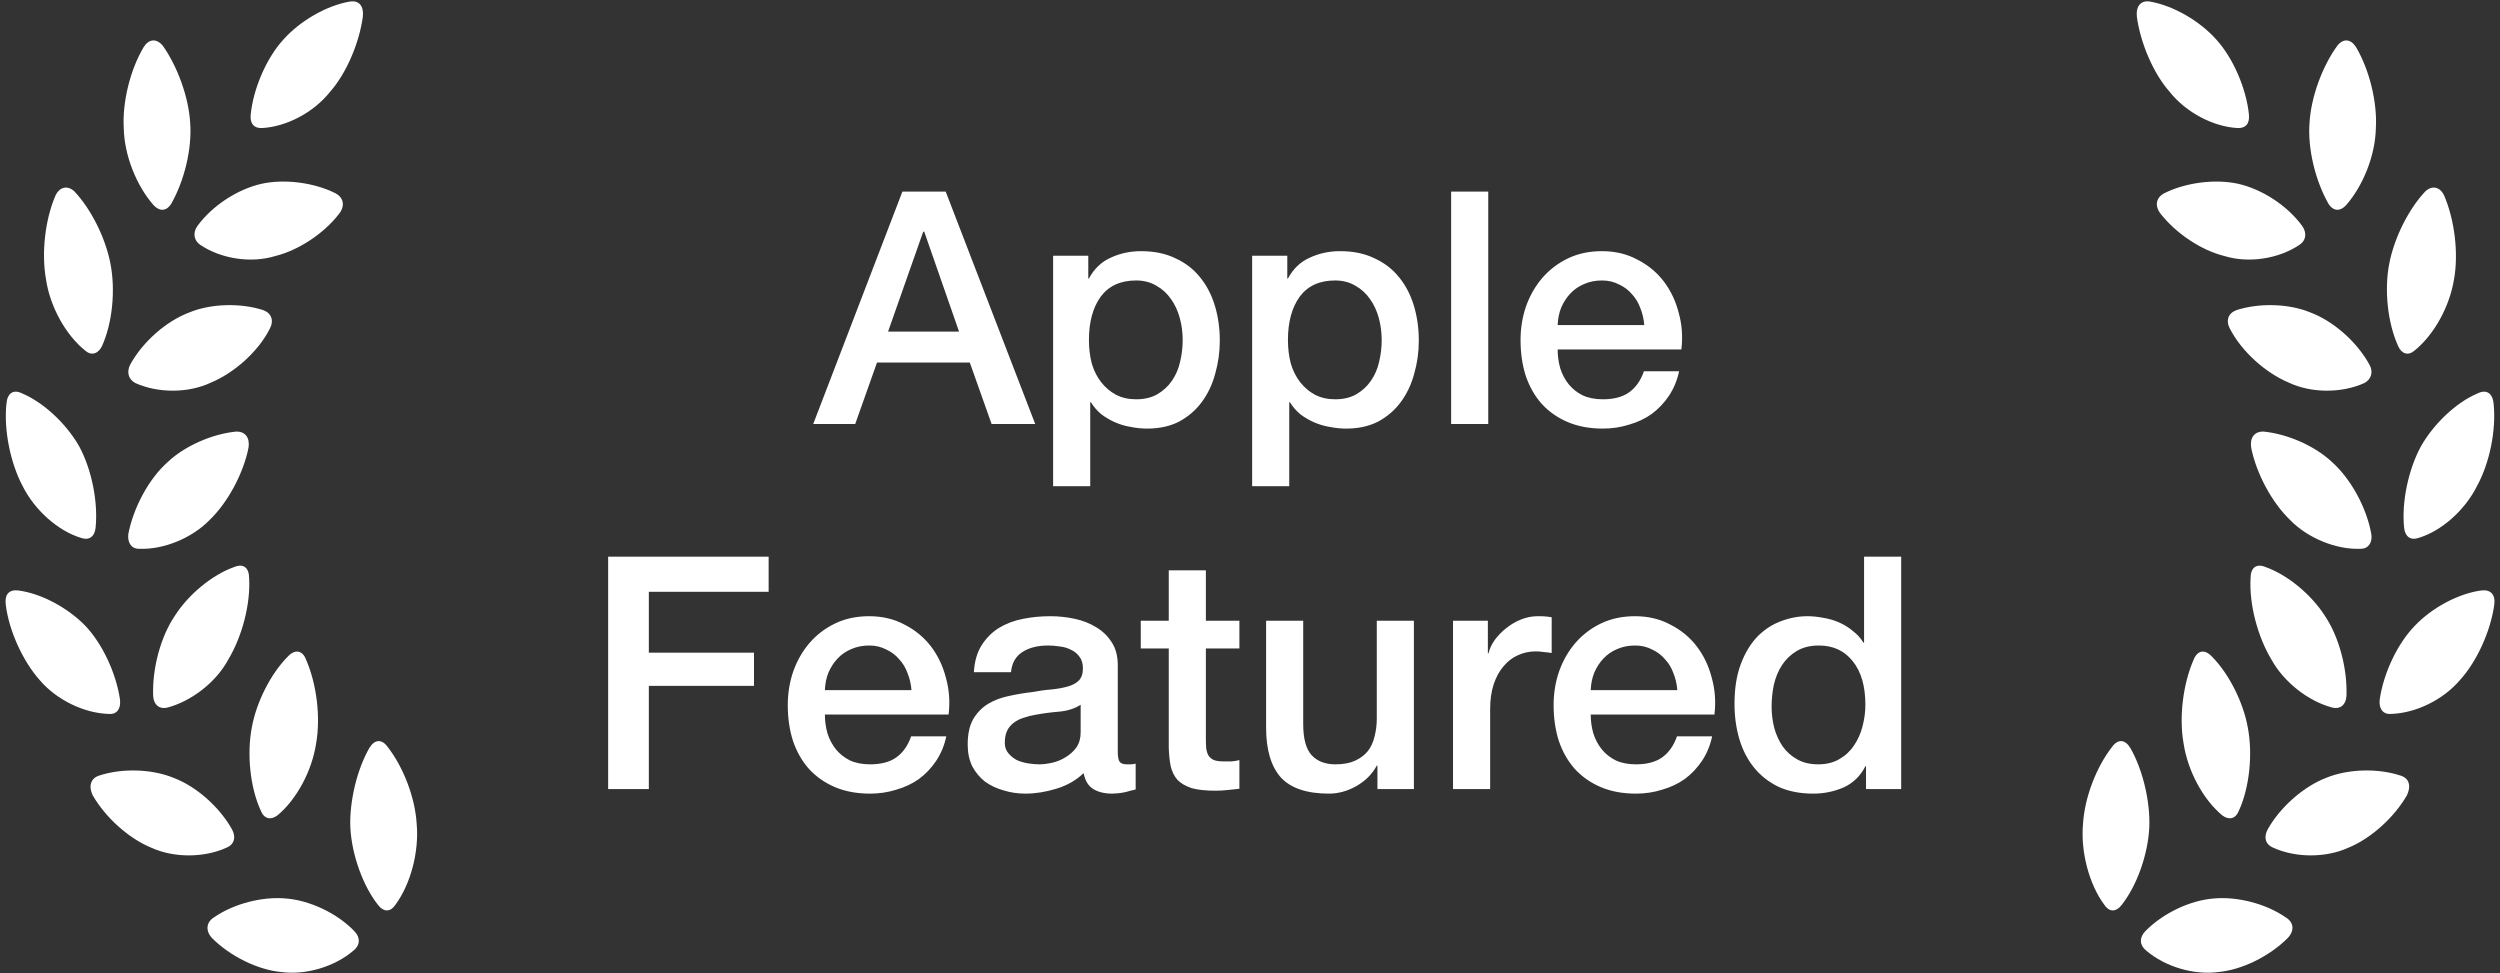
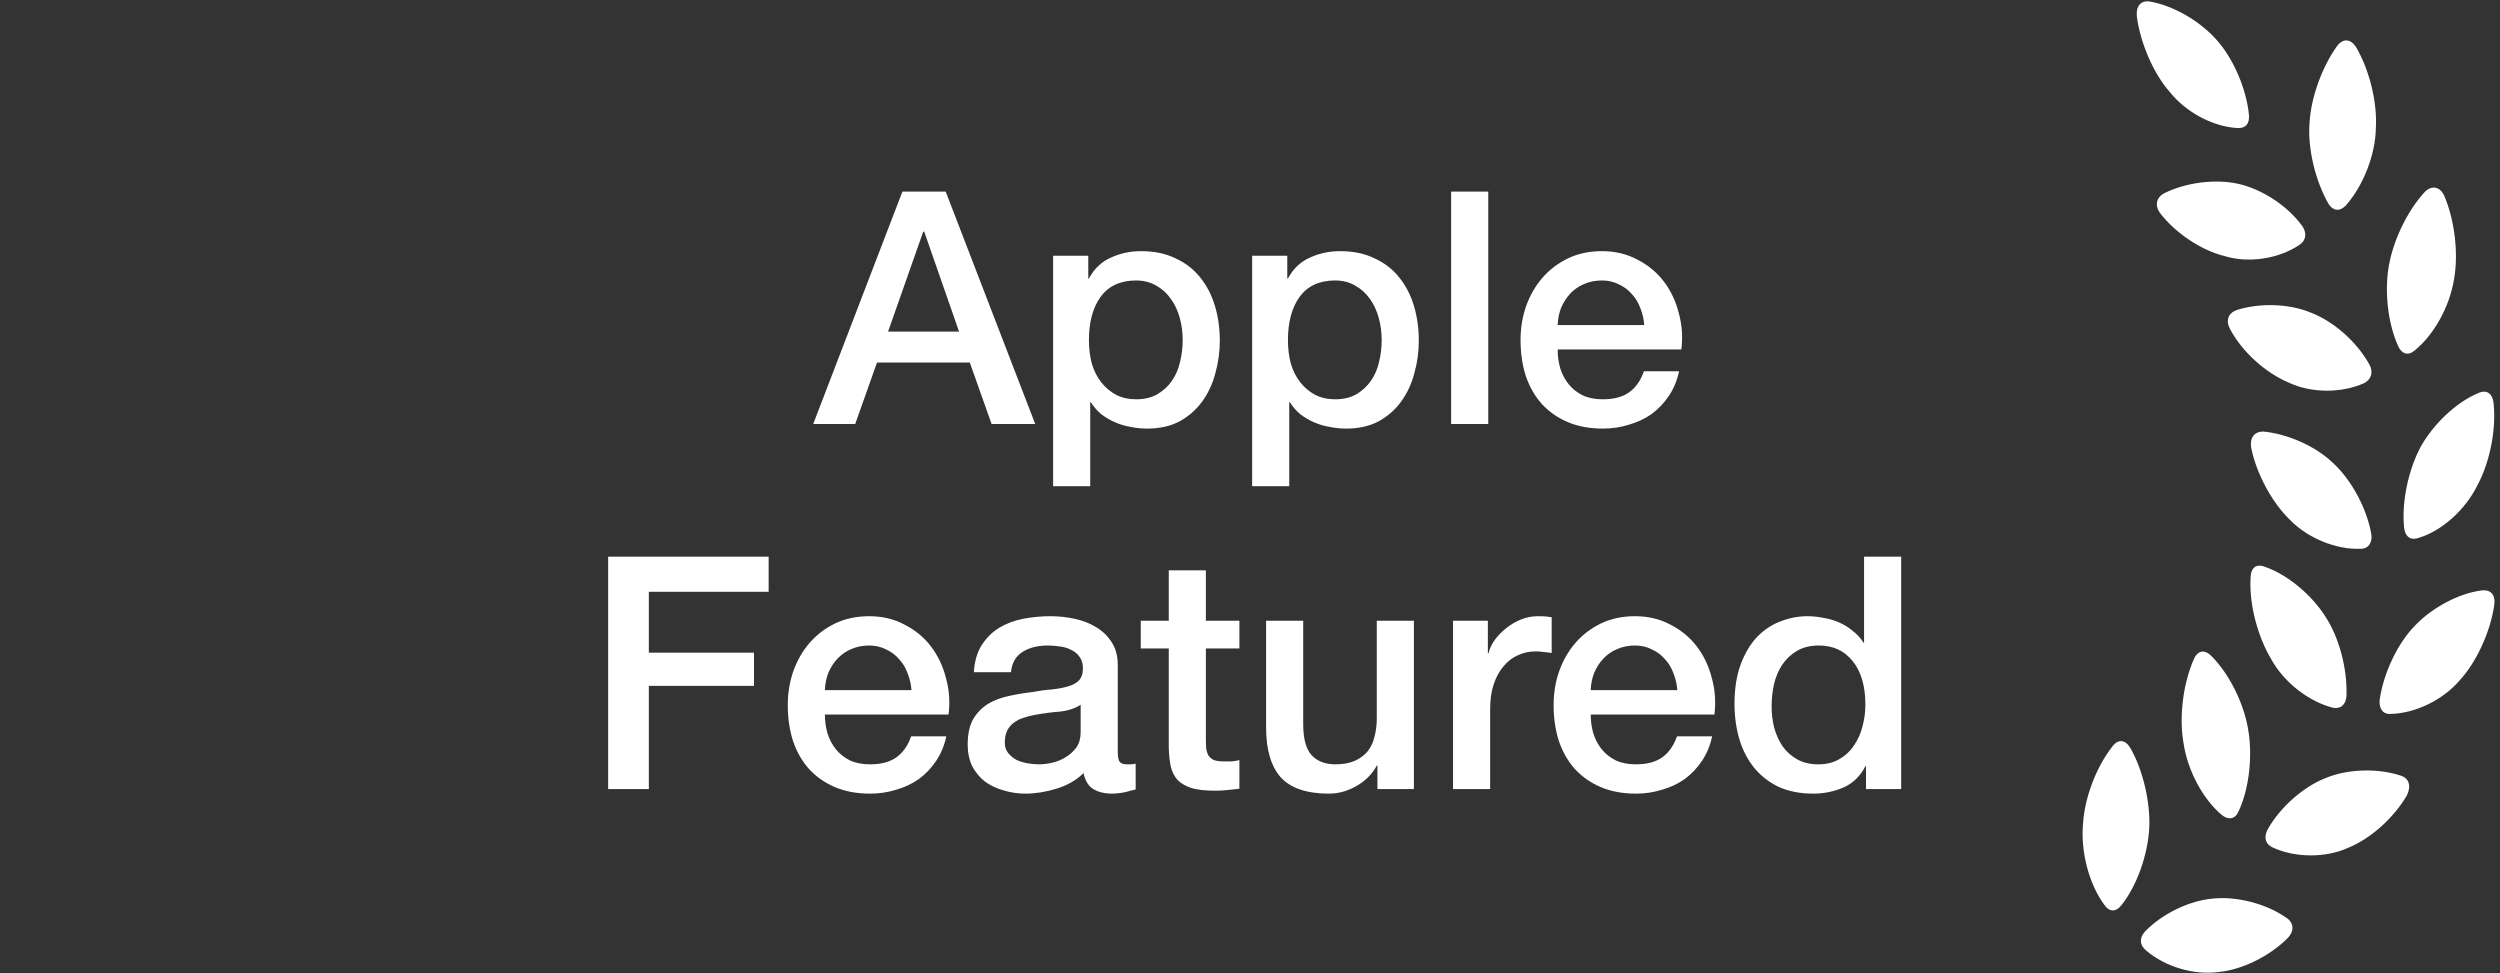
<svg xmlns="http://www.w3.org/2000/svg" width="226" height="88" viewBox="0 0 226 88" fill="none">
  <rect x="0" y="0" width="226" height="88" fill="#333333" stroke="none" />
  <path d="M200.133 81.223C197.98 81.386 195.514 82.561 193.928 84.19C193.37 84.773 193.416 85.45 194.012 85.929C195.744 87.413 198.378 88.176 200.577 87.867C202.675 87.67 205.172 86.444 206.811 84.797C207.454 84.12 207.362 83.349 206.589 82.904C204.82 81.686 202.224 81.026 200.133 81.223ZM192.586 67.621C192.112 66.833 191.461 66.781 190.933 67.518C189.485 69.371 188.444 72.132 188.306 74.473C188.076 76.977 188.842 79.926 190.243 81.813C190.68 82.456 191.277 82.456 191.759 81.855C193.168 80.106 194.172 77.259 194.294 74.824C194.401 72.51 193.72 69.603 192.586 67.621ZM210.291 70.314C208.291 71.077 206.155 72.921 205.006 74.962C204.615 75.681 204.791 76.316 205.442 76.607C207.517 77.567 210.252 77.558 212.274 76.641C214.273 75.835 216.402 73.949 217.589 71.89C217.98 71.068 217.804 70.348 217 70.109C214.971 69.439 212.275 69.5 210.291 70.314ZM199.94 59.337C199.29 58.651 198.647 58.797 198.303 59.637C197.345 61.832 196.977 64.833 197.391 67.174C197.759 69.678 199.168 72.285 200.891 73.708C201.488 74.154 202.093 74.051 202.399 73.28C203.349 71.205 203.663 68.195 203.203 65.777C202.797 63.487 201.487 60.88 199.94 59.337ZM225.48 54.687C225.61 53.762 225.166 53.274 224.316 53.377C222.218 53.651 219.813 54.972 218.312 56.558C216.764 58.136 215.485 60.785 215.125 63.238C215.033 64.06 215.424 64.591 216.12 64.54C218.379 64.48 220.861 63.262 222.37 61.487C223.917 59.798 225.15 57.046 225.48 54.687ZM204.798 51.258C203.971 50.915 203.451 51.31 203.451 52.286C203.32 54.636 204.094 57.543 205.319 59.592C206.461 61.676 208.69 63.408 210.873 63.974C211.577 64.128 212.074 63.709 212.12 62.912C212.212 60.416 211.438 57.552 210.167 55.666C208.941 53.753 206.811 51.97 204.798 51.258ZM210.826 41.781C209.263 40.298 206.766 39.217 204.591 39.011C203.81 39.011 203.374 39.551 203.504 40.459C203.972 42.818 205.389 45.433 207.02 47.002C208.605 48.64 211.194 49.712 213.423 49.609C214.104 49.609 214.494 49.035 214.364 48.264C213.943 45.906 212.533 43.308 210.826 41.781ZM225.426 36.523C225.342 35.513 224.753 35.178 223.972 35.564C222.034 36.379 220.02 38.308 218.871 40.315C217.722 42.416 217.094 45.374 217.331 47.706C217.416 48.528 217.936 48.871 218.625 48.631C220.708 48.014 222.829 46.127 223.925 43.932C225.066 41.848 225.663 38.889 225.426 36.523ZM208.865 28.248C206.904 27.434 204.223 27.374 202.178 28.034C201.406 28.325 201.183 29.002 201.612 29.773C202.692 31.805 204.79 33.7 206.897 34.584C208.942 35.553 211.676 35.553 213.721 34.635C214.364 34.301 214.578 33.624 214.188 32.947C213.047 30.873 210.918 29.02 208.865 28.248ZM220.945 17.665C220.57 16.885 219.881 16.74 219.269 17.28C217.76 18.866 216.443 21.473 215.991 23.822C215.523 26.197 215.837 29.198 216.803 31.308C217.109 31.994 217.713 32.182 218.272 31.694C220.049 30.261 221.45 27.706 221.848 25.228C222.262 22.896 221.902 19.878 220.945 17.665ZM202.315 16.611C200.217 16.156 197.567 16.508 195.652 17.468C194.917 17.854 194.756 18.59 195.307 19.31C196.709 21.102 198.999 22.637 201.113 23.152C203.266 23.812 205.985 23.409 207.876 22.131C208.473 21.737 208.557 21.06 208.129 20.444C206.789 18.583 204.468 17.091 202.315 16.611ZM212.971 4.235C212.496 3.507 211.815 3.455 211.287 4.141C209.924 6.019 208.92 8.78 208.782 11.087C208.598 13.453 209.318 16.36 210.498 18.427C210.896 19.069 211.508 19.155 212.067 18.572C213.644 16.78 214.732 14.019 214.778 11.575C214.916 9.234 214.188 6.276 212.971 4.235ZM194.379 0.145C193.545 -0.001 193.078 0.539 193.17 1.498C193.492 3.899 194.672 6.643 196.127 8.29C197.612 10.167 200.071 11.454 202.27 11.574C203.004 11.617 203.387 11.171 203.303 10.357C203.065 7.999 201.878 5.247 200.346 3.566C198.853 1.894 196.478 0.514 194.379 0.145Z" fill="white" />
-   <path d="M25.84 81.223C23.749 81.026 21.153 81.686 19.384 82.904C18.641 83.349 18.549 84.12 19.162 84.797C20.801 86.444 23.298 87.67 25.396 87.867C27.595 88.176 30.229 87.413 31.96 85.929C32.557 85.45 32.603 84.773 32.045 84.19C30.497 82.561 27.993 81.386 25.84 81.223ZM33.387 67.621C32.253 69.603 31.572 72.51 31.671 74.824C31.801 77.259 32.805 80.106 34.214 81.855C34.696 82.456 35.293 82.456 35.73 81.813C37.131 79.926 37.897 76.977 37.667 74.473C37.529 72.132 36.487 69.371 35.04 67.518C34.512 66.781 33.861 66.833 33.387 67.621ZM15.682 70.314C13.698 69.5 11.002 69.439 8.973 70.109C8.2 70.348 7.985 71.068 8.376 71.89C9.563 73.949 11.7 75.835 13.699 76.641C15.721 77.558 18.456 77.567 20.531 76.607C21.182 76.316 21.358 75.681 20.968 74.962C19.818 72.921 17.72 71.077 15.682 70.314ZM26.033 59.337C24.486 60.88 23.168 63.487 22.762 65.777C22.303 68.195 22.617 71.205 23.574 73.28C23.88 74.051 24.485 74.154 25.082 73.708C26.805 72.285 28.214 69.678 28.582 67.174C28.995 64.833 28.628 61.832 27.67 59.637C27.364 58.797 26.683 58.651 26.033 59.337ZM0.524 54.687C0.815 57.046 2.087 59.798 3.596 61.487C5.105 63.262 7.594 64.48 9.853 64.54C10.588 64.591 10.94 64.06 10.848 63.238C10.488 60.785 9.209 58.136 7.7 56.558C6.16 54.972 3.755 53.651 1.657 53.377C0.8 53.274 0.394 53.762 0.524 54.687ZM21.175 51.258C19.162 51.97 17.025 53.753 15.806 55.666C14.527 57.552 13.754 60.416 13.845 62.912C13.891 63.709 14.396 64.128 15.101 63.974C17.283 63.408 19.55 61.676 20.654 59.592C21.879 57.543 22.653 54.636 22.522 52.286C22.522 51.31 22.002 50.915 21.175 51.258ZM15.147 41.781C13.432 43.308 12.061 45.906 11.601 48.264C11.509 49.035 11.861 49.609 12.55 49.609C14.779 49.712 17.368 48.64 18.953 47.002C20.584 45.433 22.001 42.818 22.469 40.459C22.599 39.551 22.163 39.011 21.382 39.011C19.207 39.217 16.71 40.298 15.147 41.781ZM0.578 36.523C0.34 38.889 0.938 41.848 2.041 43.932C3.136 46.127 5.265 48.014 7.348 48.631C8.037 48.871 8.557 48.528 8.642 47.706C8.879 45.374 8.289 42.416 7.14 40.315C5.991 38.308 3.939 36.379 2.001 35.564C1.22 35.178 0.662 35.513 0.578 36.523ZM17.108 28.248C15.055 29.02 12.918 30.873 11.777 32.947C11.425 33.624 11.601 34.301 12.252 34.635C14.296 35.553 17.031 35.553 19.076 34.584C21.183 33.7 23.319 31.805 24.361 29.773C24.79 29.002 24.567 28.325 23.795 28.034C21.75 27.374 19.069 27.434 17.108 28.248ZM5.02 17.665C4.063 19.878 3.741 22.896 4.155 25.228C4.515 27.706 5.924 30.261 7.701 31.694C8.26 32.182 8.864 31.994 9.209 31.308C10.174 29.198 10.45 26.197 9.982 23.822C9.53 21.473 8.213 18.866 6.704 17.28C6.092 16.74 5.403 16.885 5.02 17.665ZM23.657 16.611C21.505 17.091 19.184 18.583 17.836 20.444C17.408 21.06 17.53 21.737 18.097 22.131C19.988 23.409 22.707 23.812 24.86 23.152C26.974 22.637 29.302 21.102 30.666 19.31C31.217 18.59 31.056 17.854 30.321 17.468C28.407 16.508 25.756 16.156 23.657 16.611ZM13.002 4.235C11.777 6.276 11.049 9.234 11.187 11.575C11.233 14.019 12.321 16.78 13.906 18.572C14.465 19.155 15.077 19.069 15.475 18.427C16.655 16.36 17.375 13.453 17.191 11.087C17.053 8.78 16.049 6.019 14.724 4.141C14.158 3.455 13.477 3.507 13.002 4.235ZM31.594 0.145C29.495 0.514 27.12 1.894 25.627 3.566C24.087 5.247 22.9 7.999 22.663 10.357C22.578 11.171 22.969 11.617 23.703 11.574C25.902 11.454 28.36 10.167 29.846 8.29C31.301 6.643 32.481 3.899 32.803 1.498C32.895 0.539 32.466 -0.001 31.594 0.145Z" fill="white" />
  <path d="M81.577 17.32H85.491L93.584 38.332H89.641L87.669 32.77H79.282L77.31 38.332H73.514L81.577 17.32ZM80.282 29.974H86.698L83.549 20.94H83.46L80.282 29.974ZM95.202 23.117H98.381V25.177H98.439C98.91 24.295 99.568 23.667 100.411 23.294C101.255 22.902 102.167 22.705 103.148 22.705C104.345 22.705 105.385 22.921 106.267 23.353C107.17 23.765 107.915 24.344 108.504 25.089C109.093 25.815 109.534 26.669 109.828 27.649C110.123 28.63 110.27 29.68 110.27 30.798C110.27 31.819 110.132 32.809 109.858 33.771C109.603 34.732 109.201 35.585 108.651 36.331C108.121 37.057 107.445 37.645 106.621 38.097C105.797 38.528 104.825 38.744 103.707 38.744C103.217 38.744 102.726 38.695 102.236 38.597C101.745 38.518 101.274 38.381 100.823 38.185C100.372 37.989 99.95 37.743 99.558 37.449C99.185 37.135 98.871 36.772 98.616 36.36H98.557V43.953H95.202V23.117ZM106.915 30.739C106.915 30.053 106.827 29.386 106.65 28.738C106.473 28.091 106.209 27.522 105.855 27.031C105.502 26.521 105.061 26.119 104.531 25.825C104.001 25.511 103.393 25.354 102.707 25.354C101.294 25.354 100.225 25.845 99.499 26.825C98.793 27.806 98.439 29.111 98.439 30.739C98.439 31.505 98.528 32.221 98.704 32.888C98.9 33.535 99.185 34.094 99.558 34.565C99.93 35.036 100.372 35.409 100.882 35.684C101.412 35.958 102.02 36.096 102.707 36.096C103.472 36.096 104.119 35.938 104.649 35.625C105.179 35.311 105.61 34.908 105.944 34.418C106.297 33.908 106.542 33.339 106.679 32.711C106.836 32.064 106.915 31.407 106.915 30.739ZM113.193 23.117H116.371V25.177H116.43C116.901 24.295 117.558 23.667 118.402 23.294C119.245 22.902 120.158 22.705 121.139 22.705C122.335 22.705 123.375 22.921 124.258 23.353C125.161 23.765 125.906 24.344 126.495 25.089C127.083 25.815 127.525 26.669 127.819 27.649C128.113 28.63 128.26 29.68 128.26 30.798C128.26 31.819 128.123 32.809 127.848 33.771C127.593 34.732 127.191 35.585 126.642 36.331C126.112 37.057 125.435 37.645 124.611 38.097C123.787 38.528 122.816 38.744 121.698 38.744C121.207 38.744 120.717 38.695 120.226 38.597C119.736 38.518 119.265 38.381 118.814 38.185C118.362 37.989 117.941 37.743 117.548 37.449C117.176 37.135 116.862 36.772 116.607 36.36H116.548V43.953H113.193V23.117ZM124.905 30.739C124.905 30.053 124.817 29.386 124.641 28.738C124.464 28.091 124.199 27.522 123.846 27.031C123.493 26.521 123.051 26.119 122.522 25.825C121.992 25.511 121.384 25.354 120.697 25.354C119.285 25.354 118.215 25.845 117.489 26.825C116.783 27.806 116.43 29.111 116.43 30.739C116.43 31.505 116.518 32.221 116.695 32.888C116.891 33.535 117.176 34.094 117.548 34.565C117.921 35.036 118.362 35.409 118.873 35.684C119.402 35.958 120.011 36.096 120.697 36.096C121.462 36.096 122.11 35.938 122.639 35.625C123.169 35.311 123.601 34.908 123.934 34.418C124.287 33.908 124.533 33.339 124.67 32.711C124.827 32.064 124.905 31.407 124.905 30.739ZM131.183 17.32H134.538V38.332H131.183V17.32ZM148.641 29.386C148.602 28.856 148.484 28.346 148.288 27.855C148.111 27.365 147.856 26.943 147.523 26.59C147.209 26.217 146.816 25.923 146.345 25.707C145.894 25.472 145.384 25.354 144.815 25.354C144.227 25.354 143.687 25.462 143.197 25.678C142.726 25.874 142.314 26.158 141.961 26.531C141.627 26.884 141.352 27.306 141.136 27.797C140.94 28.287 140.832 28.817 140.813 29.386H148.641ZM140.813 31.593C140.813 32.181 140.891 32.75 141.048 33.3C141.225 33.849 141.48 34.33 141.813 34.742C142.147 35.154 142.569 35.487 143.079 35.742C143.589 35.978 144.197 36.096 144.903 36.096C145.884 36.096 146.669 35.889 147.258 35.477C147.866 35.046 148.317 34.408 148.611 33.565H151.79C151.613 34.389 151.309 35.124 150.877 35.772C150.446 36.419 149.926 36.968 149.318 37.42C148.709 37.851 148.023 38.175 147.258 38.391C146.512 38.626 145.727 38.744 144.903 38.744C143.707 38.744 142.647 38.548 141.725 38.156C140.803 37.763 140.018 37.214 139.371 36.508C138.743 35.801 138.262 34.958 137.929 33.977C137.615 32.996 137.458 31.917 137.458 30.739C137.458 29.66 137.625 28.64 137.958 27.679C138.311 26.698 138.802 25.845 139.43 25.119C140.077 24.373 140.852 23.785 141.755 23.353C142.657 22.921 143.677 22.705 144.815 22.705C146.012 22.705 147.081 22.96 148.023 23.471C148.984 23.961 149.779 24.618 150.407 25.442C151.034 26.266 151.486 27.218 151.76 28.297C152.055 29.356 152.133 30.455 151.996 31.593H140.813ZM54.977 50.32H69.485V53.498H58.655V59.001H68.161V62.003H58.655V71.332H54.977V50.32ZM82.398 62.386C82.358 61.856 82.241 61.346 82.044 60.855C81.868 60.365 81.613 59.943 81.279 59.59C80.965 59.217 80.573 58.923 80.102 58.707C79.651 58.472 79.141 58.354 78.572 58.354C77.983 58.354 77.444 58.462 76.953 58.678C76.483 58.874 76.07 59.158 75.717 59.531C75.384 59.884 75.109 60.306 74.893 60.797C74.697 61.287 74.589 61.817 74.57 62.386H82.398ZM74.57 64.593C74.57 65.181 74.648 65.75 74.805 66.3C74.982 66.849 75.237 67.33 75.57 67.742C75.904 68.154 76.326 68.487 76.836 68.742C77.346 68.978 77.954 69.096 78.66 69.096C79.641 69.096 80.426 68.889 81.014 68.478C81.623 68.046 82.074 67.408 82.368 66.565H85.546C85.37 67.389 85.066 68.124 84.634 68.772C84.203 69.419 83.683 69.969 83.075 70.42C82.466 70.851 81.78 71.175 81.014 71.391C80.269 71.626 79.484 71.744 78.66 71.744C77.463 71.744 76.404 71.548 75.482 71.156C74.56 70.763 73.775 70.214 73.128 69.507C72.5 68.801 72.019 67.957 71.686 66.977C71.372 65.996 71.215 64.917 71.215 63.739C71.215 62.66 71.382 61.64 71.715 60.679C72.068 59.698 72.559 58.844 73.186 58.119C73.834 57.373 74.609 56.785 75.511 56.353C76.414 55.921 77.434 55.705 78.572 55.705C79.769 55.705 80.838 55.961 81.78 56.471C82.741 56.961 83.535 57.618 84.163 58.442C84.791 59.266 85.242 60.218 85.517 61.297C85.811 62.356 85.89 63.455 85.752 64.593H74.57ZM101.046 67.948C101.046 68.36 101.095 68.654 101.193 68.831C101.31 69.007 101.526 69.096 101.84 69.096C101.938 69.096 102.056 69.096 102.193 69.096C102.331 69.096 102.488 69.076 102.664 69.037V71.362C102.546 71.401 102.389 71.44 102.193 71.479C102.017 71.538 101.83 71.587 101.634 71.626C101.438 71.666 101.242 71.695 101.046 71.715C100.849 71.734 100.683 71.744 100.545 71.744C99.859 71.744 99.29 71.607 98.838 71.332C98.387 71.057 98.093 70.577 97.956 69.89C97.288 70.537 96.464 71.008 95.484 71.303C94.522 71.597 93.59 71.744 92.688 71.744C92.001 71.744 91.344 71.646 90.716 71.45C90.088 71.273 89.529 71.008 89.039 70.655C88.568 70.282 88.185 69.821 87.891 69.272C87.616 68.703 87.479 68.046 87.479 67.3C87.479 66.359 87.646 65.593 87.979 65.005C88.332 64.416 88.784 63.955 89.333 63.622C89.902 63.288 90.53 63.053 91.216 62.915C91.923 62.758 92.629 62.641 93.335 62.562C93.943 62.445 94.522 62.366 95.072 62.327C95.621 62.268 96.102 62.18 96.513 62.062C96.945 61.944 97.279 61.768 97.514 61.532C97.769 61.277 97.897 60.904 97.897 60.414C97.897 59.982 97.789 59.629 97.573 59.355C97.377 59.08 97.122 58.874 96.808 58.737C96.513 58.58 96.18 58.481 95.807 58.442C95.434 58.383 95.081 58.354 94.748 58.354C93.806 58.354 93.031 58.55 92.423 58.943C91.815 59.335 91.471 59.943 91.393 60.767H88.038C88.097 59.786 88.332 58.972 88.744 58.325C89.156 57.677 89.676 57.157 90.304 56.765C90.951 56.373 91.677 56.098 92.482 55.941C93.286 55.784 94.11 55.705 94.954 55.705C95.699 55.705 96.435 55.784 97.161 55.941C97.887 56.098 98.534 56.353 99.103 56.706C99.692 57.059 100.163 57.52 100.516 58.089C100.869 58.639 101.046 59.315 101.046 60.12V67.948ZM97.691 63.71C97.18 64.043 96.553 64.249 95.807 64.328C95.062 64.387 94.316 64.485 93.571 64.622C93.218 64.681 92.874 64.769 92.541 64.887C92.207 64.985 91.913 65.132 91.658 65.329C91.403 65.505 91.197 65.75 91.04 66.064C90.902 66.359 90.834 66.722 90.834 67.153C90.834 67.526 90.942 67.84 91.157 68.095C91.373 68.35 91.628 68.556 91.923 68.713C92.237 68.85 92.57 68.948 92.923 69.007C93.296 69.066 93.629 69.096 93.924 69.096C94.296 69.096 94.699 69.046 95.13 68.948C95.562 68.85 95.964 68.683 96.337 68.448C96.729 68.213 97.053 67.918 97.308 67.565C97.563 67.192 97.691 66.741 97.691 66.211V63.71ZM103.125 56.117H105.656V51.556H109.011V56.117H112.042V58.619H109.011V66.741C109.011 67.094 109.021 67.398 109.04 67.653C109.079 67.909 109.148 68.124 109.246 68.301C109.364 68.478 109.531 68.615 109.746 68.713C109.962 68.791 110.257 68.831 110.629 68.831C110.865 68.831 111.1 68.831 111.336 68.831C111.571 68.811 111.806 68.772 112.042 68.713V71.303C111.669 71.342 111.306 71.381 110.953 71.42C110.6 71.46 110.237 71.479 109.864 71.479C108.981 71.479 108.265 71.401 107.716 71.244C107.186 71.067 106.764 70.822 106.45 70.508C106.156 70.174 105.95 69.763 105.832 69.272C105.734 68.781 105.676 68.222 105.656 67.595V58.619H103.125V56.117ZM127.816 71.332H124.52V69.213H124.461C124.049 69.978 123.431 70.596 122.607 71.067C121.803 71.518 120.979 71.744 120.135 71.744C118.134 71.744 116.682 71.254 115.78 70.273C114.897 69.272 114.455 67.771 114.455 65.77V56.117H117.81V65.446C117.81 66.78 118.065 67.722 118.575 68.272C119.085 68.821 119.802 69.096 120.724 69.096C121.43 69.096 122.018 68.987 122.489 68.772C122.96 68.556 123.343 68.272 123.637 67.918C123.931 67.546 124.137 67.104 124.255 66.594C124.392 66.084 124.461 65.535 124.461 64.946V56.117H127.816V71.332ZM131.354 56.117H134.503V59.06H134.561C134.66 58.648 134.846 58.246 135.121 57.854C135.415 57.461 135.758 57.108 136.151 56.794C136.563 56.461 137.014 56.196 137.504 56C137.995 55.803 138.495 55.705 139.005 55.705C139.398 55.705 139.662 55.715 139.8 55.735C139.957 55.755 140.114 55.774 140.271 55.794V59.031C140.035 58.992 139.79 58.962 139.535 58.943C139.3 58.903 139.064 58.884 138.829 58.884C138.26 58.884 137.72 59.001 137.21 59.237C136.72 59.453 136.288 59.786 135.915 60.237C135.542 60.669 135.248 61.209 135.032 61.856C134.817 62.503 134.709 63.249 134.709 64.093V71.332H131.354V56.117ZM151.63 62.386C151.59 61.856 151.473 61.346 151.277 60.855C151.1 60.365 150.845 59.943 150.511 59.59C150.197 59.217 149.805 58.923 149.334 58.707C148.883 58.472 148.373 58.354 147.804 58.354C147.215 58.354 146.676 58.462 146.185 58.678C145.714 58.874 145.302 59.158 144.949 59.531C144.616 59.884 144.341 60.306 144.125 60.797C143.929 61.287 143.821 61.817 143.802 62.386H151.63ZM143.802 64.593C143.802 65.181 143.88 65.75 144.037 66.3C144.214 66.849 144.469 67.33 144.802 67.742C145.136 68.154 145.558 68.487 146.068 68.742C146.578 68.978 147.186 69.096 147.892 69.096C148.873 69.096 149.658 68.889 150.247 68.478C150.855 68.046 151.306 67.408 151.6 66.565H154.779C154.602 67.389 154.298 68.124 153.866 68.772C153.435 69.419 152.915 69.969 152.307 70.42C151.698 70.851 151.012 71.175 150.247 71.391C149.501 71.626 148.716 71.744 147.892 71.744C146.695 71.744 145.636 71.548 144.714 71.156C143.792 70.763 143.007 70.214 142.36 69.507C141.732 68.801 141.251 67.957 140.918 66.977C140.604 65.996 140.447 64.917 140.447 63.739C140.447 62.66 140.614 61.64 140.947 60.679C141.3 59.698 141.791 58.844 142.418 58.119C143.066 57.373 143.841 56.785 144.743 56.353C145.646 55.921 146.666 55.705 147.804 55.705C149.001 55.705 150.07 55.961 151.012 56.471C151.973 56.961 152.768 57.618 153.395 58.442C154.023 59.266 154.474 60.218 154.749 61.297C155.043 62.356 155.122 63.455 154.985 64.593H143.802ZM171.867 71.332H168.688V69.272H168.63C168.178 70.155 167.521 70.793 166.658 71.185C165.795 71.558 164.882 71.744 163.921 71.744C162.724 71.744 161.675 71.538 160.772 71.126C159.889 70.694 159.154 70.116 158.565 69.39C157.976 68.664 157.535 67.81 157.241 66.829C156.946 65.829 156.799 64.76 156.799 63.622C156.799 62.248 156.986 61.061 157.358 60.061C157.731 59.06 158.222 58.236 158.83 57.589C159.458 56.941 160.164 56.471 160.949 56.176C161.753 55.862 162.567 55.705 163.391 55.705C163.862 55.705 164.343 55.755 164.833 55.853C165.324 55.931 165.795 56.068 166.246 56.265C166.697 56.461 167.109 56.716 167.482 57.03C167.874 57.324 168.198 57.677 168.453 58.089H168.512V50.32H171.867V71.332ZM160.154 63.887C160.154 64.534 160.233 65.172 160.39 65.799C160.566 66.427 160.821 66.986 161.155 67.477C161.508 67.967 161.949 68.36 162.479 68.654C163.009 68.948 163.636 69.096 164.362 69.096C165.108 69.096 165.746 68.939 166.275 68.625C166.825 68.311 167.266 67.899 167.6 67.389C167.953 66.879 168.208 66.309 168.365 65.682C168.541 65.034 168.63 64.377 168.63 63.71C168.63 62.023 168.247 60.708 167.482 59.767C166.736 58.825 165.716 58.354 164.421 58.354C163.636 58.354 162.969 58.521 162.42 58.854C161.89 59.168 161.449 59.59 161.096 60.12C160.762 60.63 160.517 61.218 160.36 61.885C160.223 62.533 160.154 63.2 160.154 63.887Z" fill="white" />
</svg>